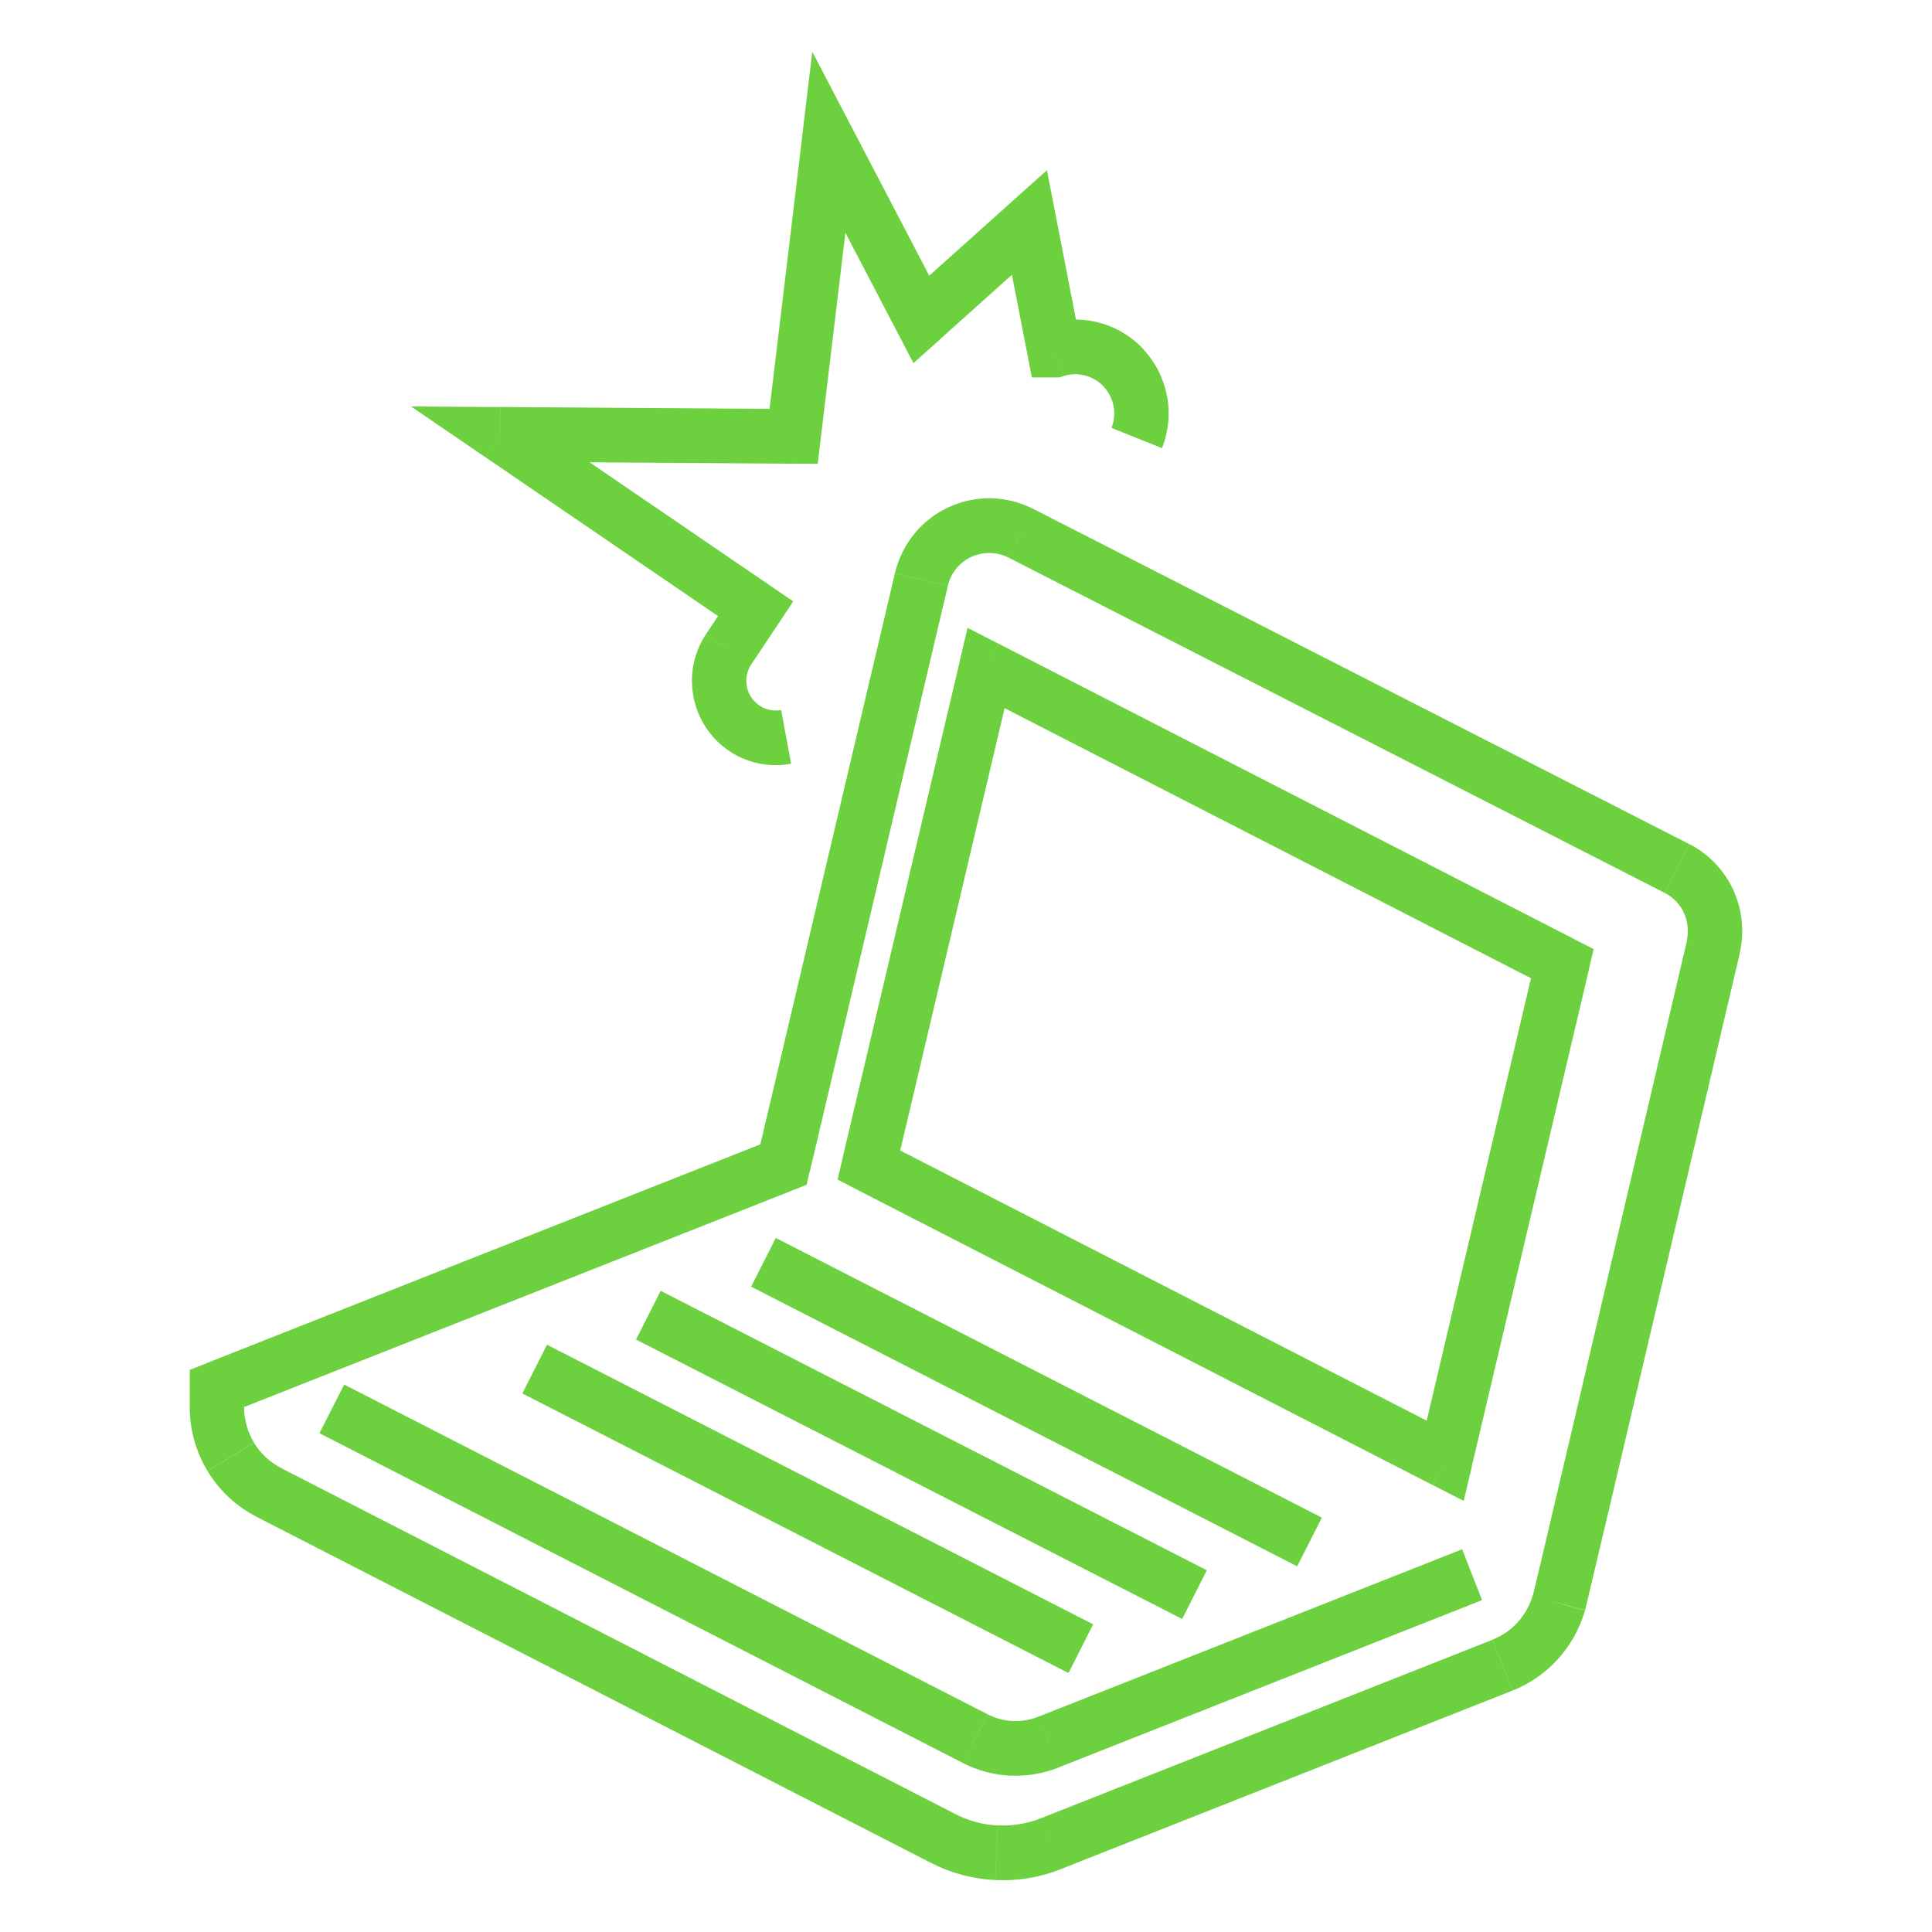
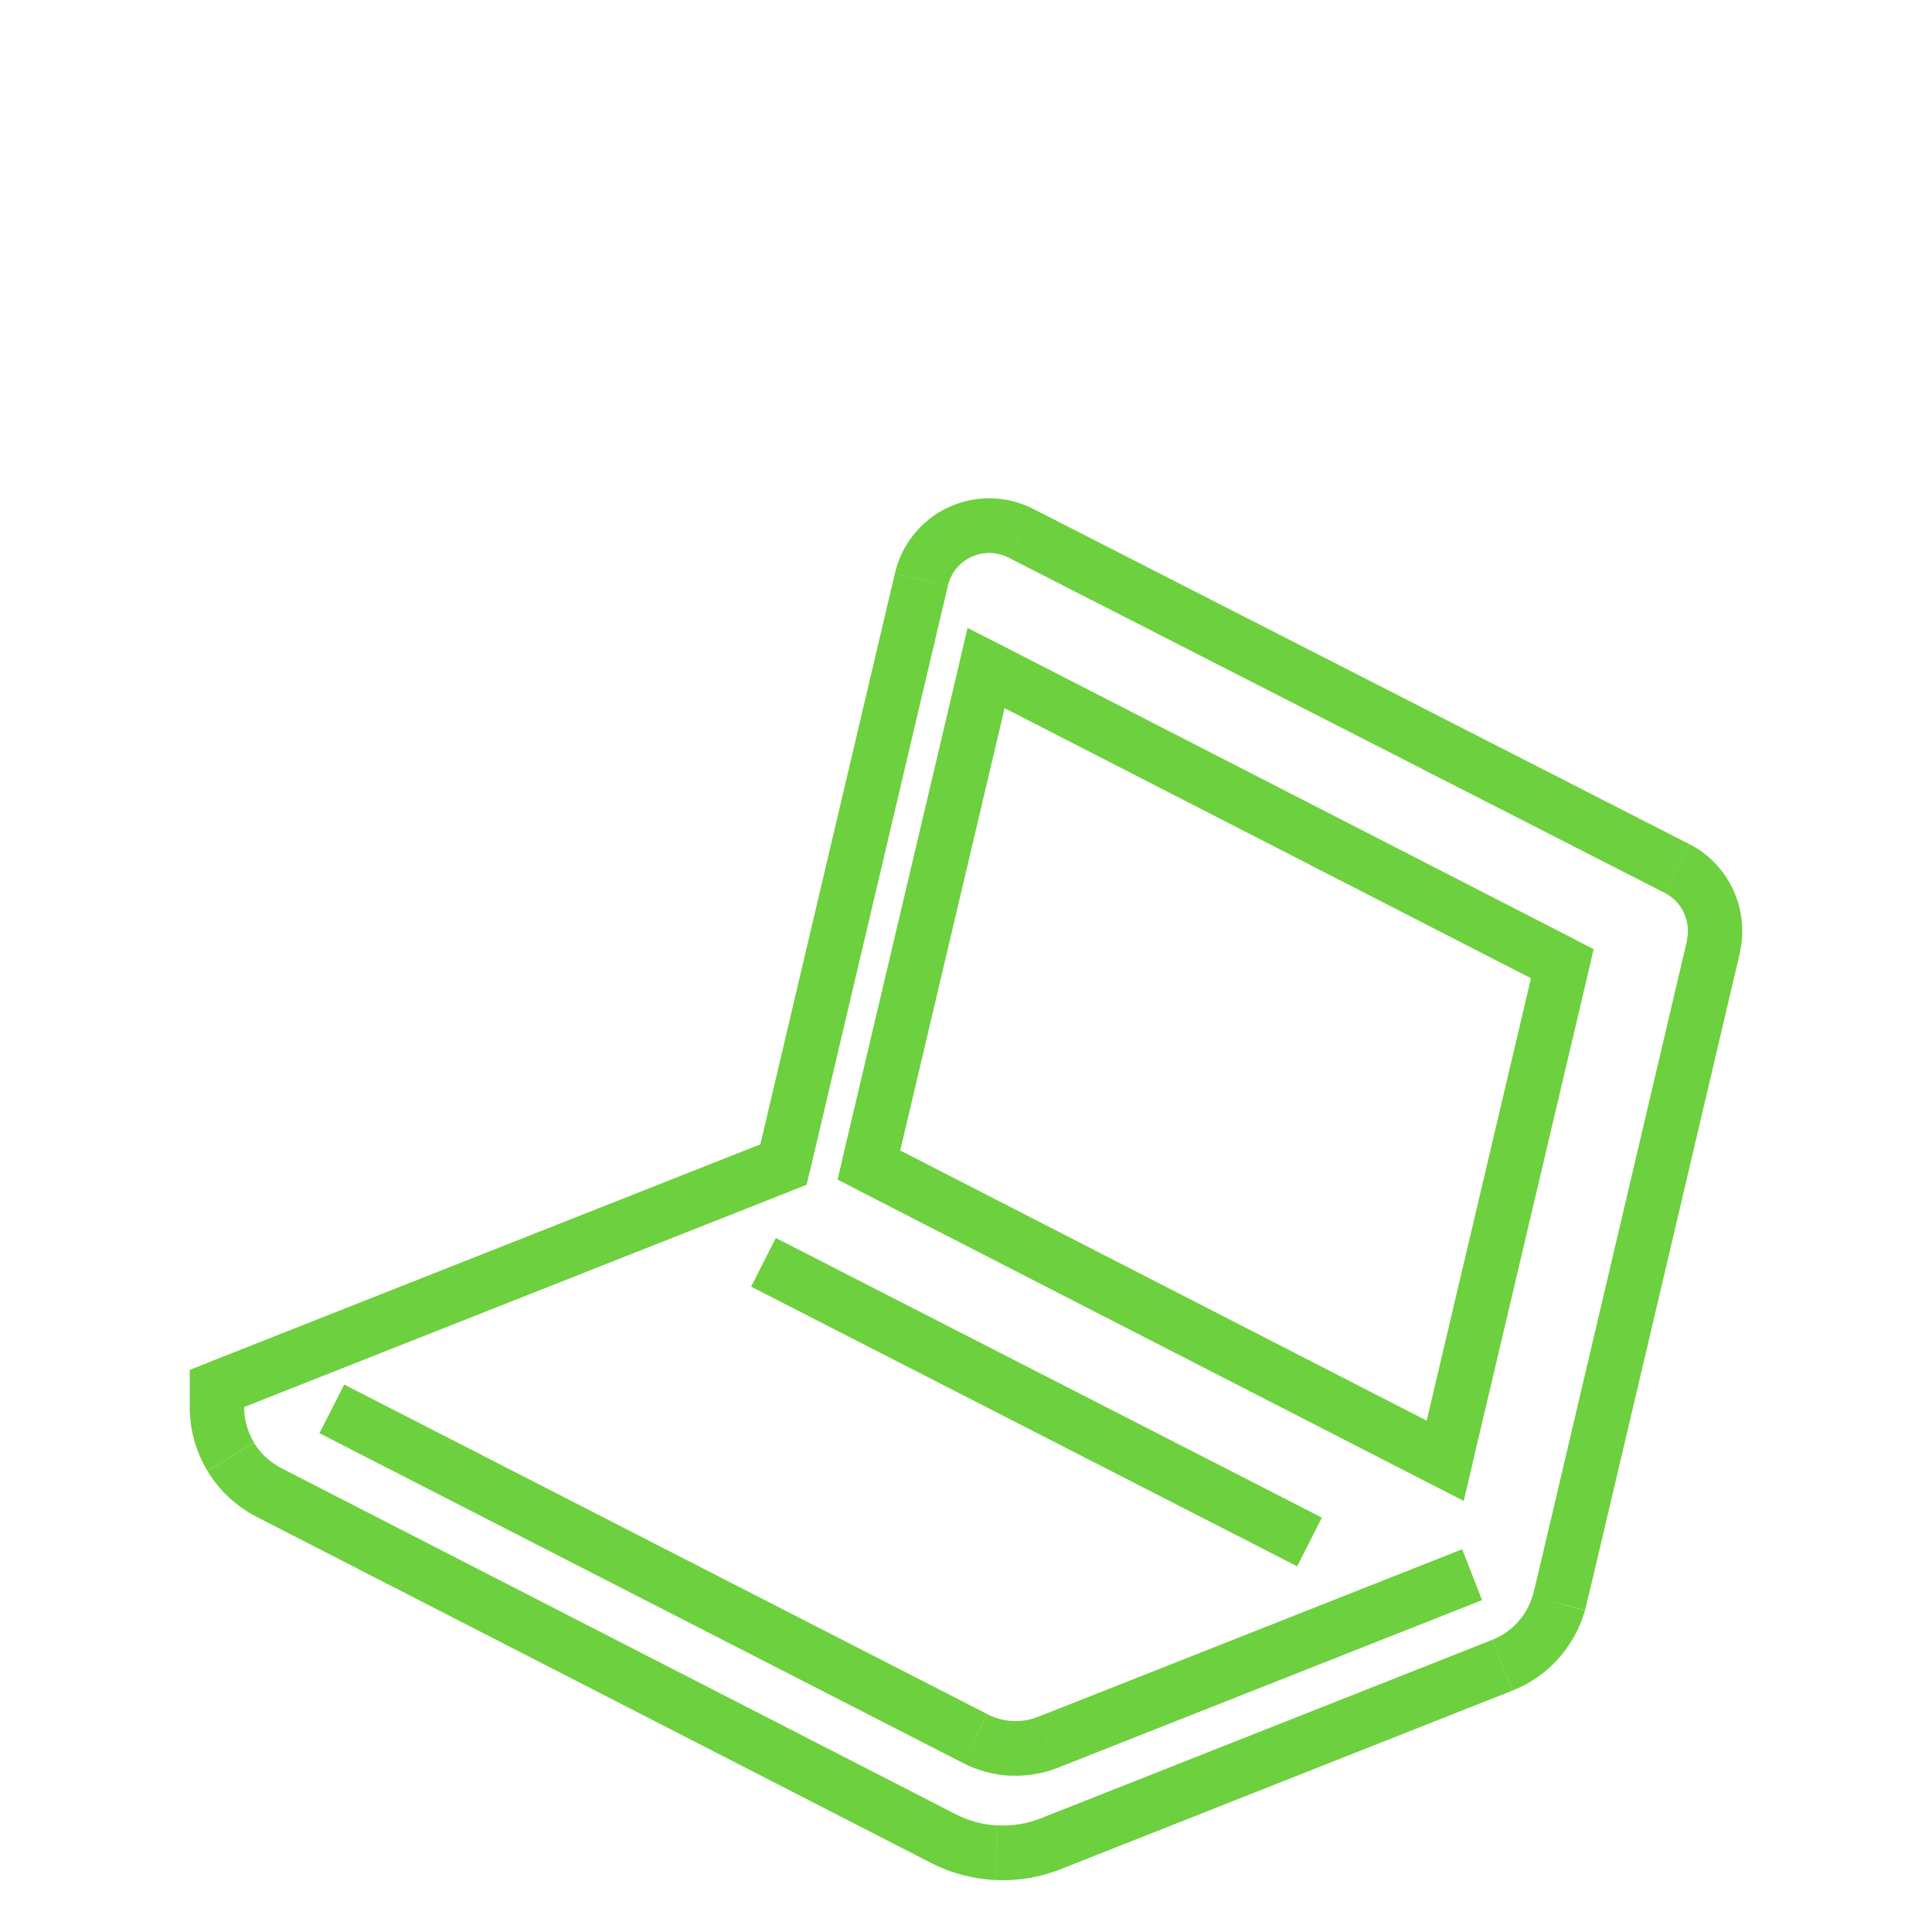
<svg xmlns="http://www.w3.org/2000/svg" width="496" height="496" viewBox="0 0 496 496" fill="none">
  <path d="M253.519 440.09L88.362 355.453L82.014 367.948L247.172 452.585L253.519 440.09ZM259.991 441.837C257.737 441.733 255.546 441.13 253.54 440.111L247.172 452.606C250.935 454.539 255.07 455.662 259.308 455.87L259.991 441.857V441.837ZM266.566 440.735C264.477 441.566 262.224 441.941 259.991 441.837L259.308 455.849C263.547 456.057 267.765 455.35 271.693 453.791L266.566 440.735ZM375.382 397.741L266.566 440.735L271.672 453.791L380.489 410.797L375.382 397.741ZM250.356 446.348L253.54 440.111L250.377 446.348H250.356ZM269.129 447.263L266.586 440.735L269.15 447.263H269.129Z" fill="#6DD03E" />
  <path d="M406.922 413.458C407.294 412.106 417.26 369.736 427.06 328.093C431.981 307.178 436.86 286.346 440.541 270.754C442.381 262.957 443.89 256.45 444.965 251.918C445.503 249.652 445.916 247.864 446.206 246.637C446.35 246.034 446.454 245.556 446.537 245.244C446.578 245.078 446.598 244.974 446.619 244.891C446.619 244.849 446.619 244.828 446.64 244.807C446.64 244.807 446.64 244.807 446.64 244.787C446.64 244.787 444.379 244.246 439.858 243.165C435.337 242.084 433.077 241.55 433.077 241.564C433.077 241.564 433.077 241.564 433.077 241.585C433.077 241.585 433.077 241.627 433.056 241.668C433.056 241.751 433.015 241.876 432.973 242.022C432.891 242.333 432.787 242.812 432.643 243.414C432.353 244.641 431.939 246.408 431.402 248.695C430.327 253.248 428.817 259.735 426.977 267.531C423.318 283.145 418.418 303.976 413.497 324.87C408.576 345.785 403.655 366.763 399.913 382.646C398.031 390.588 396.46 397.283 395.344 402.044C394.785 404.435 394.33 406.327 394 407.657C393.648 409.112 393.503 409.715 393.503 409.695L406.943 413.437L406.922 413.458ZM399.933 425.973C403.159 422.418 405.537 418.177 406.88 413.561L393.483 409.611C392.738 412.169 391.415 414.539 389.616 416.493L399.913 425.973H399.933ZM388.252 434.04C392.718 432.273 396.708 429.528 399.933 425.973L389.637 416.493C387.838 418.468 385.626 419.986 383.165 420.963L388.272 434.019L388.252 434.04ZM272.323 479.862L388.252 434.04L383.145 420.984L267.216 466.805L272.323 479.862ZM255.514 482.668C261.262 482.938 266.989 482.003 272.344 479.862L267.216 466.805C263.701 468.198 259.938 468.822 256.175 468.635L255.514 482.647V482.668ZM239.014 478.261C244.142 480.88 249.766 482.398 255.493 482.668L256.154 468.656C252.391 468.468 248.691 467.491 245.341 465.766L238.994 478.261H239.014ZM65.814 389.383L239.014 478.261L245.362 465.766L72.161 376.888L65.814 389.383ZM53.284 377.678C56.303 382.667 60.645 386.721 65.835 389.383L72.182 376.888C69.308 375.411 66.889 373.166 65.214 370.401L53.284 377.698V377.678ZM48.715 361.087C48.674 366.929 50.266 372.667 53.284 377.657L65.214 370.359C63.54 367.594 62.651 364.393 62.671 361.149L48.715 361.066V361.087ZM48.715 356.472V361.149H62.671V356.472H48.715ZM198.573 292.459L53.119 349.923L58.226 362.979L203.68 305.515L198.573 292.459ZM229.752 147.177L194.355 297.386L207.939 300.629L243.336 150.42L229.752 147.177ZM234.693 137.093C232.315 140.025 230.62 143.476 229.752 147.156L243.336 150.399C243.708 148.777 244.452 147.26 245.507 145.971L234.693 137.093ZM243.522 130.212C240.089 131.813 237.071 134.162 234.693 137.093L245.507 145.971C246.561 144.682 247.884 143.642 249.394 142.956L243.542 130.212H243.522ZM254.459 127.925C250.696 127.842 246.954 128.632 243.522 130.233L249.373 142.977C250.882 142.27 252.516 141.937 254.17 141.958L254.459 127.925ZM265.293 130.669C261.944 128.944 258.222 128.008 254.459 127.925L254.17 141.958C255.824 142 257.457 142.395 258.925 143.164L265.273 130.669H265.293ZM433.676 216.699L265.273 130.648L258.946 143.164L427.349 229.215L433.676 216.699ZM444.986 228.487C442.65 223.394 438.659 219.235 433.697 216.699L427.37 229.215C429.562 230.337 431.299 232.146 432.332 234.392L445.007 228.487H444.986ZM446.619 244.787C447.901 239.319 447.322 233.581 444.986 228.487L432.312 234.392C433.345 236.637 433.594 239.153 433.035 241.543L446.619 244.787ZM400.202 411.586L406.901 413.561V413.52L406.922 413.478L400.202 411.607V411.586ZM269.78 473.333L267.237 466.805L269.801 473.333H269.78ZM55.683 361.149L62.671 361.191V361.149H55.683ZM55.683 356.472L53.14 349.944L48.715 351.69V356.472H55.703H55.683ZM201.136 298.987L203.68 305.515L207.07 304.163L207.918 300.588L201.136 298.966V298.987ZM262.13 136.906L258.946 143.143L262.109 136.906H262.13Z" fill="#6DD03E" />
  <path d="M377.81 376.642L407.893 249.032L394.309 245.788L364.226 373.399L377.81 376.642ZM219.889 305.352L367.844 381.278L374.191 368.783L226.236 292.857L219.889 305.352ZM246.374 169.883L216.27 297.473L229.854 300.716L259.958 173.127L246.374 169.883ZM404.274 241.152L256.34 165.247L249.992 177.742L397.927 253.647L404.274 241.152ZM371.028 375.02L367.865 381.278L375.783 385.332L377.83 376.642L371.049 375.02H371.028ZM223.072 299.095L216.291 297.473L215.03 302.837L219.909 305.352L223.072 299.095ZM253.156 171.505L256.319 165.247L248.4 161.193L246.353 169.883L253.135 171.505H253.156ZM401.091 247.41L407.872 249.032L409.133 243.668L404.254 241.173L401.091 247.431V247.41Z" fill="#6DD03E" />
-   <path d="M140.429 345.231L134.098 357.737L274.315 429.515L280.647 417.009L140.429 345.231Z" fill="#6DD03E" />
-   <path d="M169.615 331.39L163.285 343.897L303.497 415.642L309.826 403.134L169.615 331.39Z" fill="#6DD03E" />
  <path d="M199.173 317.821L192.839 330.326L333.026 402.12L339.36 389.615L199.173 317.821Z" fill="#6DD03E" />
-   <path d="M285.89 104.284C286.241 106.156 286.055 108.089 285.352 109.856L298.316 115.054C299.99 110.813 300.445 106.176 299.618 101.686L285.91 104.264L285.89 104.284ZM283.367 99.295C284.67 100.688 285.538 102.434 285.89 104.305L299.598 101.727C298.771 97.237 296.682 93.079 293.581 89.731L283.367 99.295ZM278.591 96.405C280.431 96.883 282.085 97.881 283.388 99.274L293.602 89.71C290.5 86.363 286.531 83.972 282.127 82.829L278.591 96.405ZM273.009 96.55C274.807 95.968 276.751 95.927 278.591 96.405L282.127 82.829C277.743 81.665 273.112 81.789 268.77 83.182L273.009 96.55ZM270.652 96.883H270.879V82.85H270.652V96.883ZM257.44 58.484L263.808 91.228L277.495 88.525L271.127 55.781L257.44 58.484ZM241.168 87.236L268.915 62.371L259.632 51.893L231.885 76.758L241.168 87.236ZM206.598 39.772L230.355 85.261L242.719 78.733L218.962 33.244L206.598 39.772ZM210.671 112.871L219.727 37.34L205.875 35.656L196.819 111.187L210.671 112.871ZM128.403 118.526L203.704 119.045L203.807 105.012L128.506 104.492L128.403 118.526ZM197.915 150.48L132.372 105.719L124.536 117.32L190.078 162.081L197.915 150.48ZM192.808 170.668L199.796 160.168L188.197 152.372L181.208 162.871L192.808 170.668ZM191.588 174.826C191.588 173.329 192.022 171.873 192.828 170.626L181.167 162.913C178.852 166.468 177.611 170.605 177.632 174.867L191.588 174.826ZM192.87 179.025C192.043 177.778 191.608 176.322 191.608 174.826L177.652 174.867C177.652 179.108 178.913 183.266 181.25 186.801L192.87 179.025ZM196.219 181.811C194.854 181.229 193.697 180.252 192.87 179.025L181.25 186.801C183.586 190.335 186.915 193.1 190.802 194.763L196.24 181.832L196.219 181.811ZM200.54 182.289C199.072 182.559 197.584 182.393 196.219 181.811L190.781 194.743C194.668 196.385 198.948 196.863 203.104 196.073L200.54 182.289ZM270.879 89.877V96.904H271.975L273.009 96.571L270.879 89.877ZM270.652 89.877L263.808 91.228L264.904 96.904H270.652V89.877ZM264.284 57.132L271.127 55.781L268.77 43.702L259.632 51.893L264.284 57.132ZM236.537 81.997L230.355 85.261L234.51 93.224L241.189 87.257L236.537 82.018V81.997ZM212.78 36.508L218.962 33.244L208.542 13.286L205.854 35.677L212.78 36.508ZM203.745 112.018L203.704 119.025L209.927 119.066L210.671 112.85L203.745 112.018ZM128.444 111.519L128.485 104.513L105.515 104.347L124.516 117.32L128.444 111.519ZM193.986 156.281L199.796 160.189L203.642 154.389L197.915 150.48L193.986 156.281ZM187.018 166.78L181.208 162.871V162.913L187.039 166.78H187.018Z" fill="#6DD03E" />
</svg>